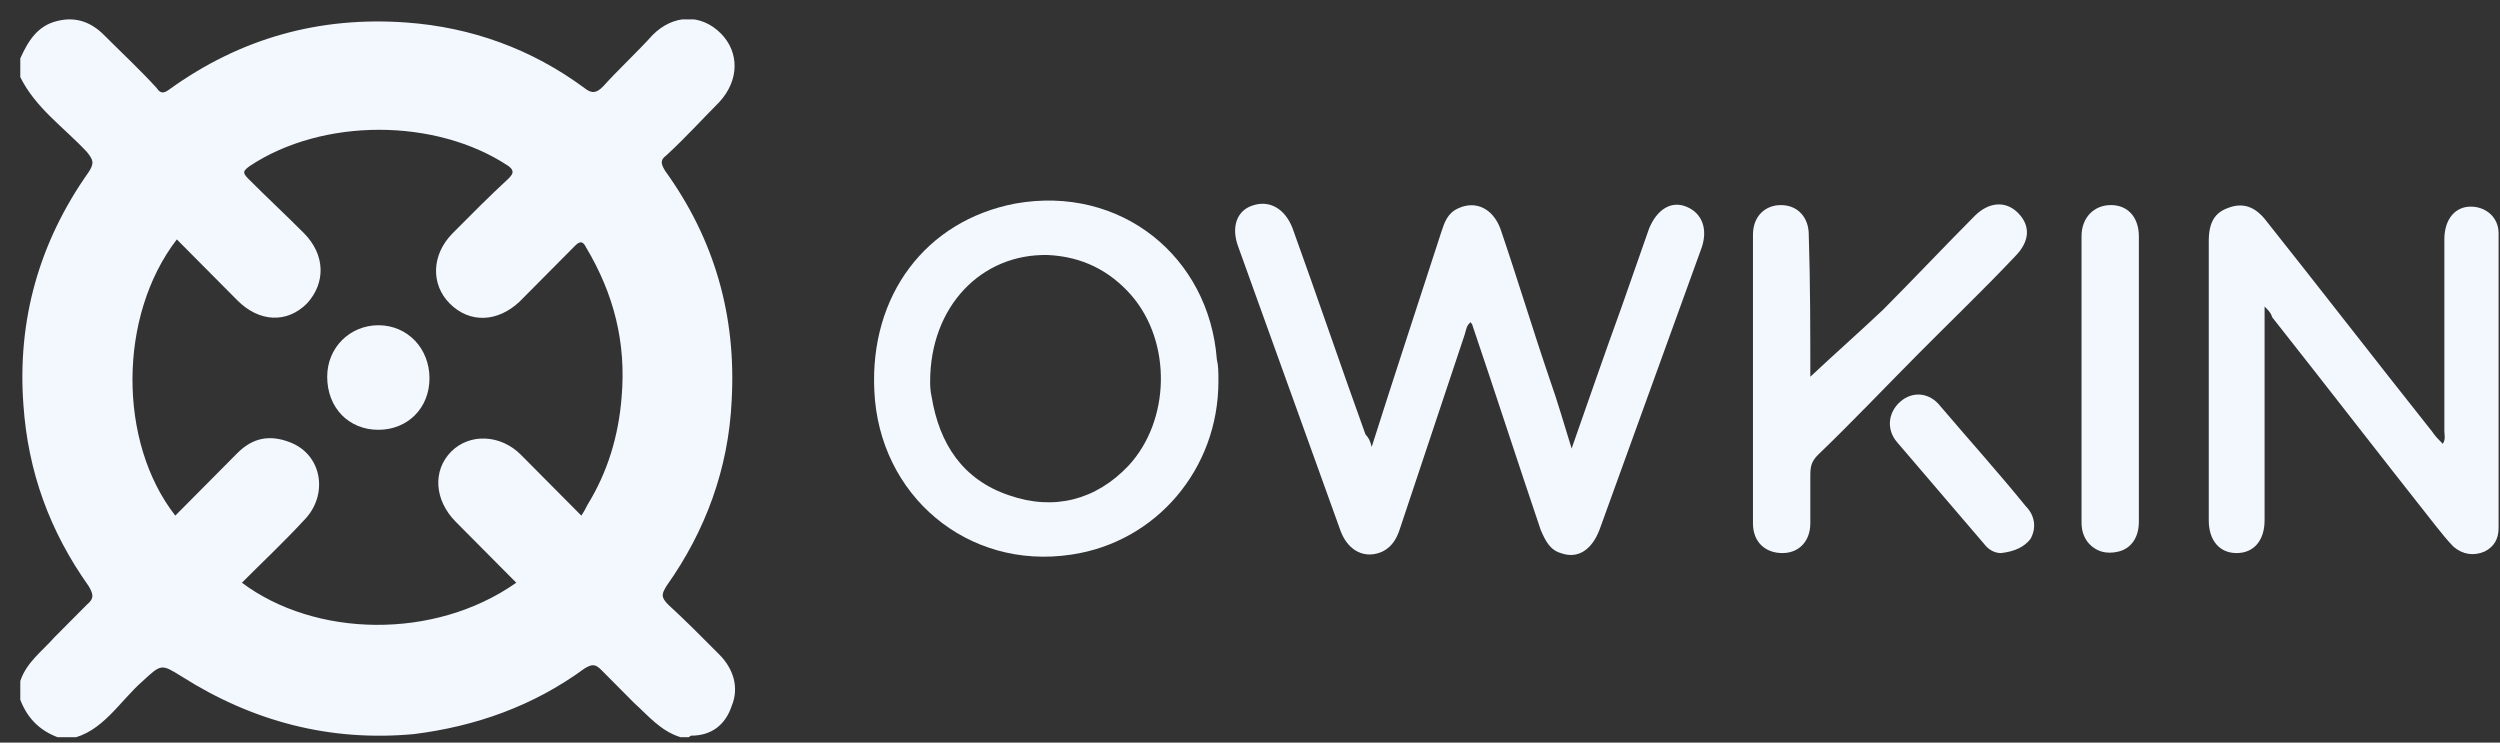
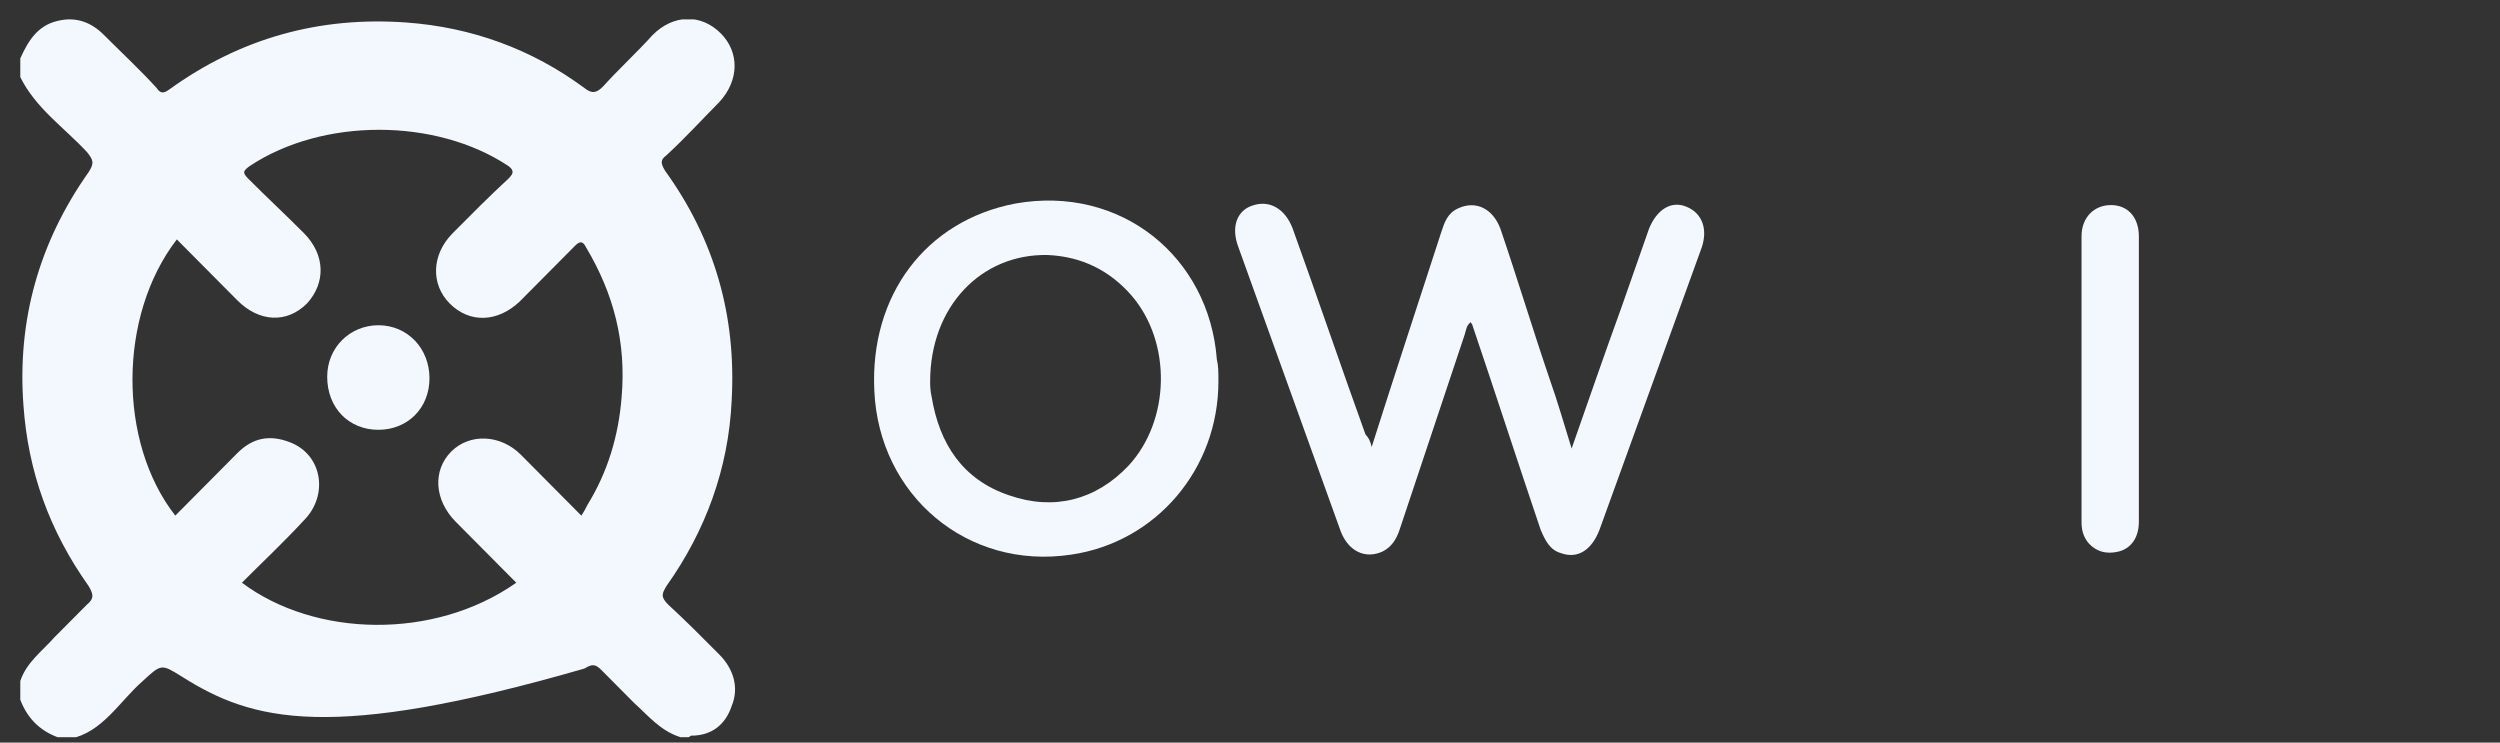
<svg xmlns="http://www.w3.org/2000/svg" width="101" height="30" viewBox="0 0 101 30" fill="none">
  <rect x="0" y="0" width="101" height="30" fill="#333333" stroke="none" />
  <g clip-path="url(#clip0_557_9557)">
-     <path d="M0.82 2.359C1.133 1.666 1.509 1.035 2.323 0.846C3.074 0.657 3.701 0.909 4.201 1.414C4.89 2.107 5.642 2.801 6.33 3.557C6.456 3.746 6.581 3.809 6.831 3.62C9.711 1.54 12.905 0.657 16.411 0.909C19.041 1.098 21.483 1.981 23.612 3.557C23.925 3.809 24.113 3.746 24.363 3.494C24.989 2.801 25.741 2.107 26.367 1.414C27.181 0.594 28.308 0.531 29.122 1.351C29.873 2.107 29.873 3.242 29.059 4.125C28.37 4.818 27.682 5.575 26.93 6.268C26.68 6.457 26.68 6.583 26.868 6.898C28.871 9.672 29.748 12.761 29.56 16.166C29.435 18.94 28.495 21.462 26.93 23.668C26.742 23.983 26.68 24.109 26.993 24.425C27.682 25.055 28.37 25.748 29.059 26.442C29.623 27.009 29.873 27.766 29.56 28.522C29.309 29.279 28.746 29.72 27.932 29.72C27.869 29.72 27.869 29.783 27.807 29.783C27.682 29.783 27.619 29.783 27.494 29.783C26.68 29.531 26.179 28.901 25.615 28.396C25.177 27.955 24.739 27.514 24.3 27.072C24.05 26.82 23.925 26.82 23.612 27.009C21.545 28.522 19.229 29.342 16.724 29.657C13.343 29.972 10.212 29.153 7.332 27.325C6.518 26.82 6.518 26.82 5.767 27.514C4.828 28.333 4.139 29.594 2.824 29.846C2.699 29.846 2.636 29.846 2.511 29.846C1.697 29.594 1.133 29.09 0.82 28.27C0.82 28.018 0.82 27.766 0.82 27.514C1.071 26.757 1.697 26.316 2.198 25.748C2.636 25.307 3.074 24.866 3.513 24.425C3.826 24.172 3.763 23.983 3.575 23.668C2.01 21.462 1.133 19.066 0.946 16.355C0.695 12.951 1.572 9.798 3.575 6.962C3.826 6.583 3.763 6.457 3.513 6.142C2.573 5.133 1.446 4.377 0.82 3.116C0.82 2.864 0.82 2.612 0.82 2.359ZM20.857 23.542C20.043 22.722 19.229 21.903 18.415 21.083C17.538 20.201 17.476 19.003 18.227 18.246C18.978 17.49 20.23 17.553 21.044 18.372C21.858 19.192 22.672 20.012 23.486 20.831C23.612 20.642 23.674 20.516 23.737 20.39C24.551 19.066 24.989 17.616 25.114 16.04C25.302 13.833 24.801 11.879 23.674 9.988C23.549 9.735 23.424 9.735 23.236 9.925C22.485 10.681 21.733 11.438 20.982 12.194C20.105 13.014 18.978 13.077 18.164 12.257C17.413 11.501 17.413 10.303 18.29 9.42C19.041 8.664 19.792 7.907 20.544 7.214C20.731 7.025 20.794 6.898 20.544 6.709C17.601 4.755 13.03 4.755 10.087 6.709C9.837 6.898 9.774 6.962 10.024 7.214C10.776 7.97 11.527 8.664 12.279 9.42C13.155 10.303 13.155 11.438 12.404 12.257C11.59 13.077 10.463 13.014 9.586 12.131C8.772 11.312 7.958 10.492 7.144 9.672C4.765 12.761 4.765 17.868 7.082 20.831C7.896 20.012 8.772 19.129 9.586 18.309C10.212 17.679 10.901 17.553 11.715 17.868C13.03 18.372 13.28 20.012 12.279 21.02C11.465 21.903 10.588 22.722 9.774 23.542C12.717 25.748 17.538 25.875 20.857 23.542Z" fill="#F3F8FF" />
+     <path d="M0.82 2.359C1.133 1.666 1.509 1.035 2.323 0.846C3.074 0.657 3.701 0.909 4.201 1.414C4.89 2.107 5.642 2.801 6.33 3.557C6.456 3.746 6.581 3.809 6.831 3.62C9.711 1.54 12.905 0.657 16.411 0.909C19.041 1.098 21.483 1.981 23.612 3.557C23.925 3.809 24.113 3.746 24.363 3.494C24.989 2.801 25.741 2.107 26.367 1.414C27.181 0.594 28.308 0.531 29.122 1.351C29.873 2.107 29.873 3.242 29.059 4.125C28.37 4.818 27.682 5.575 26.93 6.268C26.68 6.457 26.68 6.583 26.868 6.898C28.871 9.672 29.748 12.761 29.56 16.166C29.435 18.94 28.495 21.462 26.93 23.668C26.742 23.983 26.68 24.109 26.993 24.425C27.682 25.055 28.37 25.748 29.059 26.442C29.623 27.009 29.873 27.766 29.56 28.522C29.309 29.279 28.746 29.72 27.932 29.72C27.869 29.72 27.869 29.783 27.807 29.783C27.682 29.783 27.619 29.783 27.494 29.783C26.68 29.531 26.179 28.901 25.615 28.396C25.177 27.955 24.739 27.514 24.3 27.072C24.05 26.82 23.925 26.82 23.612 27.009C13.343 29.972 10.212 29.153 7.332 27.325C6.518 26.82 6.518 26.82 5.767 27.514C4.828 28.333 4.139 29.594 2.824 29.846C2.699 29.846 2.636 29.846 2.511 29.846C1.697 29.594 1.133 29.09 0.82 28.27C0.82 28.018 0.82 27.766 0.82 27.514C1.071 26.757 1.697 26.316 2.198 25.748C2.636 25.307 3.074 24.866 3.513 24.425C3.826 24.172 3.763 23.983 3.575 23.668C2.01 21.462 1.133 19.066 0.946 16.355C0.695 12.951 1.572 9.798 3.575 6.962C3.826 6.583 3.763 6.457 3.513 6.142C2.573 5.133 1.446 4.377 0.82 3.116C0.82 2.864 0.82 2.612 0.82 2.359ZM20.857 23.542C20.043 22.722 19.229 21.903 18.415 21.083C17.538 20.201 17.476 19.003 18.227 18.246C18.978 17.49 20.23 17.553 21.044 18.372C21.858 19.192 22.672 20.012 23.486 20.831C23.612 20.642 23.674 20.516 23.737 20.39C24.551 19.066 24.989 17.616 25.114 16.04C25.302 13.833 24.801 11.879 23.674 9.988C23.549 9.735 23.424 9.735 23.236 9.925C22.485 10.681 21.733 11.438 20.982 12.194C20.105 13.014 18.978 13.077 18.164 12.257C17.413 11.501 17.413 10.303 18.29 9.42C19.041 8.664 19.792 7.907 20.544 7.214C20.731 7.025 20.794 6.898 20.544 6.709C17.601 4.755 13.03 4.755 10.087 6.709C9.837 6.898 9.774 6.962 10.024 7.214C10.776 7.97 11.527 8.664 12.279 9.42C13.155 10.303 13.155 11.438 12.404 12.257C11.59 13.077 10.463 13.014 9.586 12.131C8.772 11.312 7.958 10.492 7.144 9.672C4.765 12.761 4.765 17.868 7.082 20.831C7.896 20.012 8.772 19.129 9.586 18.309C10.212 17.679 10.901 17.553 11.715 17.868C13.03 18.372 13.28 20.012 12.279 21.02C11.465 21.903 10.588 22.722 9.774 23.542C12.717 25.748 17.538 25.875 20.857 23.542Z" fill="#F3F8FF" />
    <path d="M55.416 18.057C56.356 15.094 57.295 12.257 58.234 9.357C58.359 8.979 58.484 8.601 58.923 8.412C59.612 8.096 60.3 8.412 60.613 9.231C61.302 11.249 61.928 13.329 62.617 15.347C62.93 16.229 63.181 17.112 63.494 18.12C64.182 16.166 64.808 14.338 65.497 12.447C65.873 11.375 66.249 10.303 66.624 9.231C66.937 8.475 67.501 8.096 68.127 8.349C68.753 8.601 69.004 9.231 68.753 9.988C67.376 13.77 65.998 17.616 64.621 21.399C64.308 22.218 63.744 22.596 63.055 22.344C62.617 22.218 62.429 21.84 62.241 21.399C61.302 18.625 60.426 15.914 59.486 13.14C59.486 13.077 59.424 13.077 59.424 13.014C59.236 13.14 59.236 13.329 59.173 13.518C58.297 16.166 57.42 18.751 56.544 21.399C56.418 21.777 56.23 22.092 55.855 22.281C55.166 22.596 54.477 22.281 54.164 21.462C53.475 19.57 52.787 17.616 52.098 15.725C51.409 13.833 50.72 11.879 50.032 9.988C49.719 9.168 49.969 8.475 50.658 8.286C51.284 8.096 51.91 8.412 52.223 9.231C53.225 12.005 54.164 14.779 55.166 17.553C55.291 17.679 55.354 17.805 55.416 18.057Z" fill="#F3F8FF" />
-     <path d="M91.489 12.383C91.489 13.203 91.489 13.896 91.489 14.59C91.489 16.733 91.489 18.877 91.489 21.02C91.489 21.84 91.05 22.344 90.361 22.344C89.673 22.344 89.234 21.84 89.234 21.02C89.234 17.237 89.234 13.455 89.234 9.735C89.234 8.979 89.485 8.6 89.986 8.411C90.612 8.159 91.113 8.348 91.551 8.916C93.805 11.753 95.997 14.59 98.251 17.427C98.376 17.616 98.501 17.742 98.689 17.931C98.814 17.742 98.752 17.553 98.752 17.427C98.752 14.842 98.752 12.257 98.752 9.672C98.752 8.853 99.19 8.348 99.816 8.348C100.442 8.348 100.943 8.79 100.943 9.42C100.943 13.392 100.943 17.363 100.943 21.335C100.943 21.777 100.755 22.092 100.38 22.281C99.941 22.47 99.503 22.407 99.127 22.092C98.877 21.84 98.626 21.524 98.376 21.209C96.184 18.435 93.993 15.598 91.802 12.824C91.739 12.635 91.676 12.572 91.489 12.383Z" fill="#F3F8FF" />
    <path d="M49.224 15.41C49.224 18.94 46.719 21.903 43.275 22.407C39.08 23.038 35.511 20.012 35.323 15.788C35.136 11.942 37.39 8.916 41.021 8.223C45.279 7.466 48.848 10.366 49.161 14.527C49.224 14.779 49.224 15.031 49.224 15.41ZM37.578 15.41C37.578 15.536 37.578 15.788 37.64 16.04C37.953 17.931 38.892 19.381 40.771 20.012C42.587 20.642 44.277 20.201 45.592 18.814C47.283 16.986 47.345 13.834 45.717 11.942C44.841 10.934 43.714 10.366 42.336 10.303C39.644 10.24 37.578 12.384 37.578 15.41Z" fill="#F3F8FF" />
-     <path d="M73.137 15.22C74.076 14.338 75.078 13.455 76.08 12.509C77.332 11.249 78.522 9.988 79.774 8.727C80.338 8.159 81.026 8.096 81.527 8.601C82.028 9.105 82.028 9.736 81.402 10.366C80.15 11.69 78.835 12.951 77.52 14.275C76.142 15.662 74.828 17.049 73.45 18.372C73.2 18.625 73.137 18.814 73.137 19.192C73.137 19.823 73.137 20.516 73.137 21.146C73.137 21.84 72.699 22.344 72.01 22.344C71.321 22.344 70.82 21.903 70.82 21.146C70.82 17.238 70.82 13.392 70.82 9.483C70.82 8.727 71.321 8.286 71.947 8.286C72.636 8.286 73.074 8.79 73.074 9.483C73.137 11.438 73.137 13.455 73.137 15.22Z" fill="#F3F8FF" />
    <path d="M86.41 15.283C86.41 17.237 86.41 19.129 86.41 21.083C86.41 21.713 86.097 22.155 85.597 22.281C85.096 22.407 84.657 22.281 84.344 21.902C84.156 21.65 84.094 21.398 84.094 21.083C84.094 17.237 84.094 13.392 84.094 9.546C84.094 8.79 84.595 8.285 85.283 8.285C85.972 8.285 86.41 8.79 86.41 9.546C86.41 11.437 86.41 13.392 86.41 15.283Z" fill="#F3F8FF" />
-     <path d="M80.84 22.344C80.589 22.344 80.339 22.218 80.151 21.966C78.961 20.579 77.834 19.255 76.645 17.868C76.206 17.364 76.269 16.67 76.77 16.229C77.271 15.788 77.96 15.851 78.398 16.418C79.525 17.742 80.715 19.066 81.842 20.453C82.217 20.831 82.28 21.336 82.029 21.777C81.779 22.092 81.403 22.281 80.84 22.344Z" fill="#F3F8FF" />
    <path d="M17.351 15.283C17.351 16.481 16.475 17.364 15.285 17.364C14.095 17.364 13.219 16.481 13.219 15.22C13.219 14.022 14.158 13.14 15.285 13.14C16.475 13.14 17.351 14.085 17.351 15.283Z" fill="#F3F8FF" />
  </g>
  <defs>
    <clipPath id="clip0_557_9557">
      <rect width="100.182" height="29" fill="white" transform="translate(0.82 0.783)" />
    </clipPath>
  </defs>
</svg>